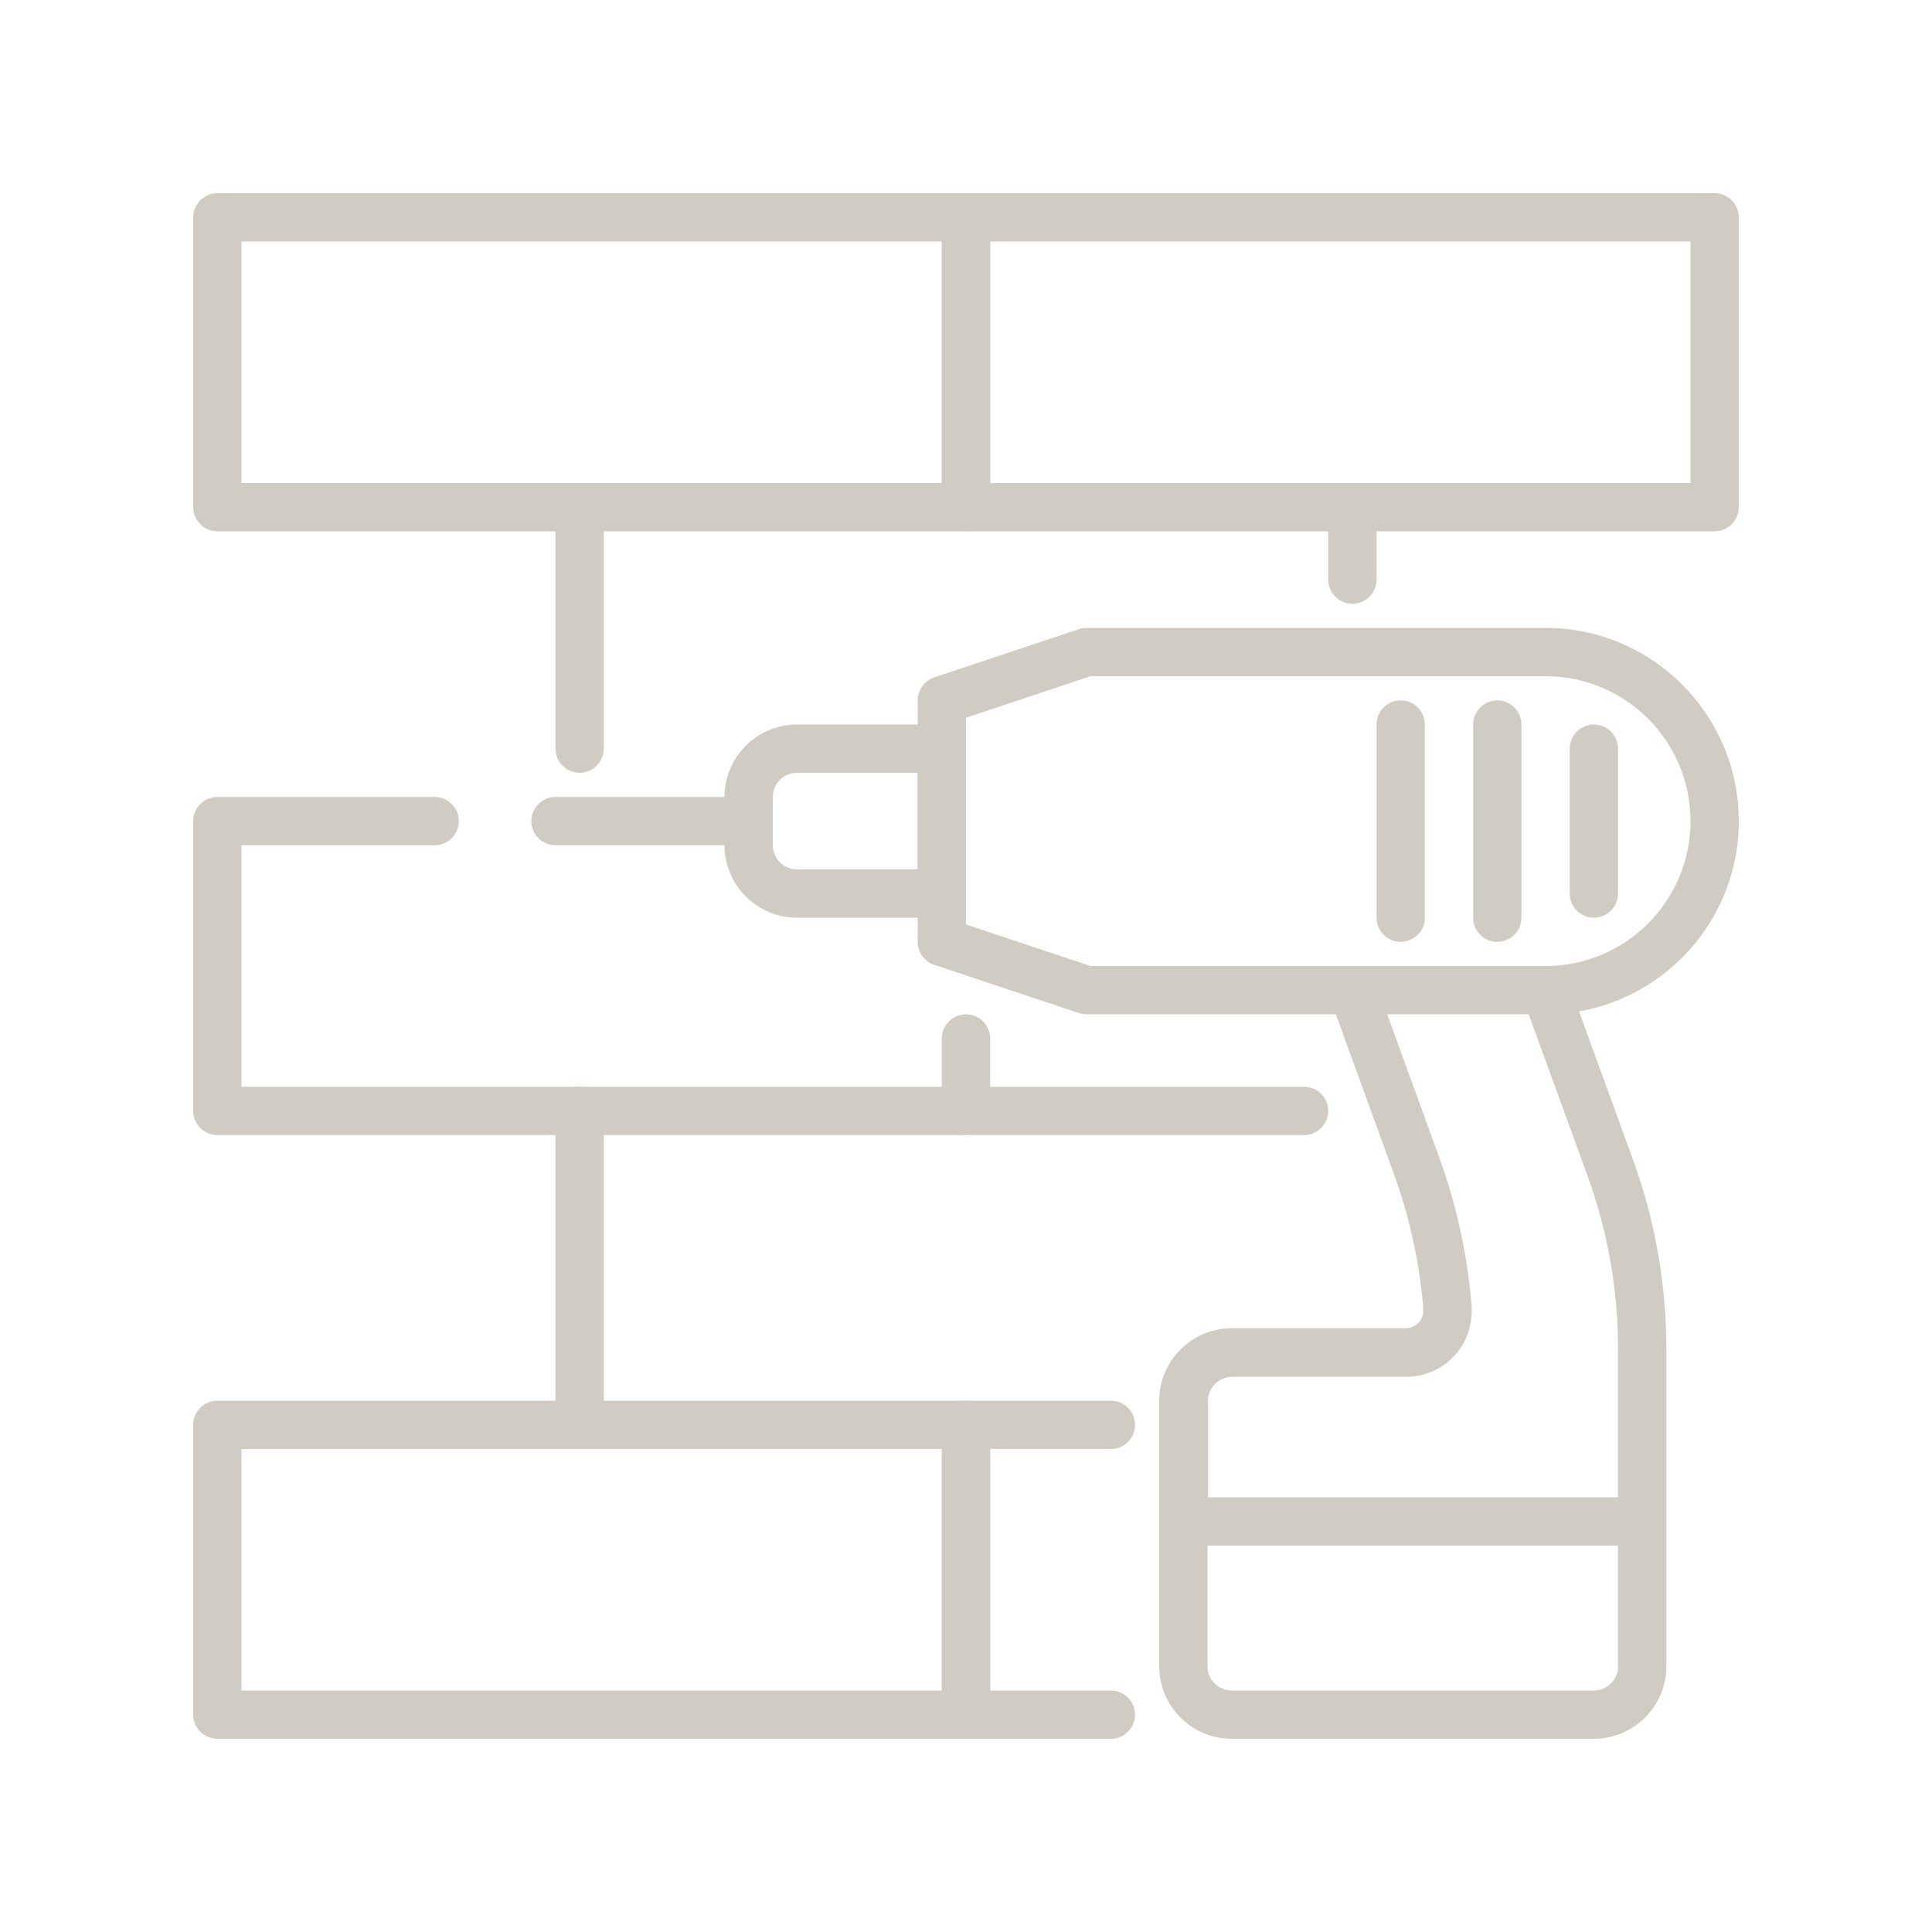
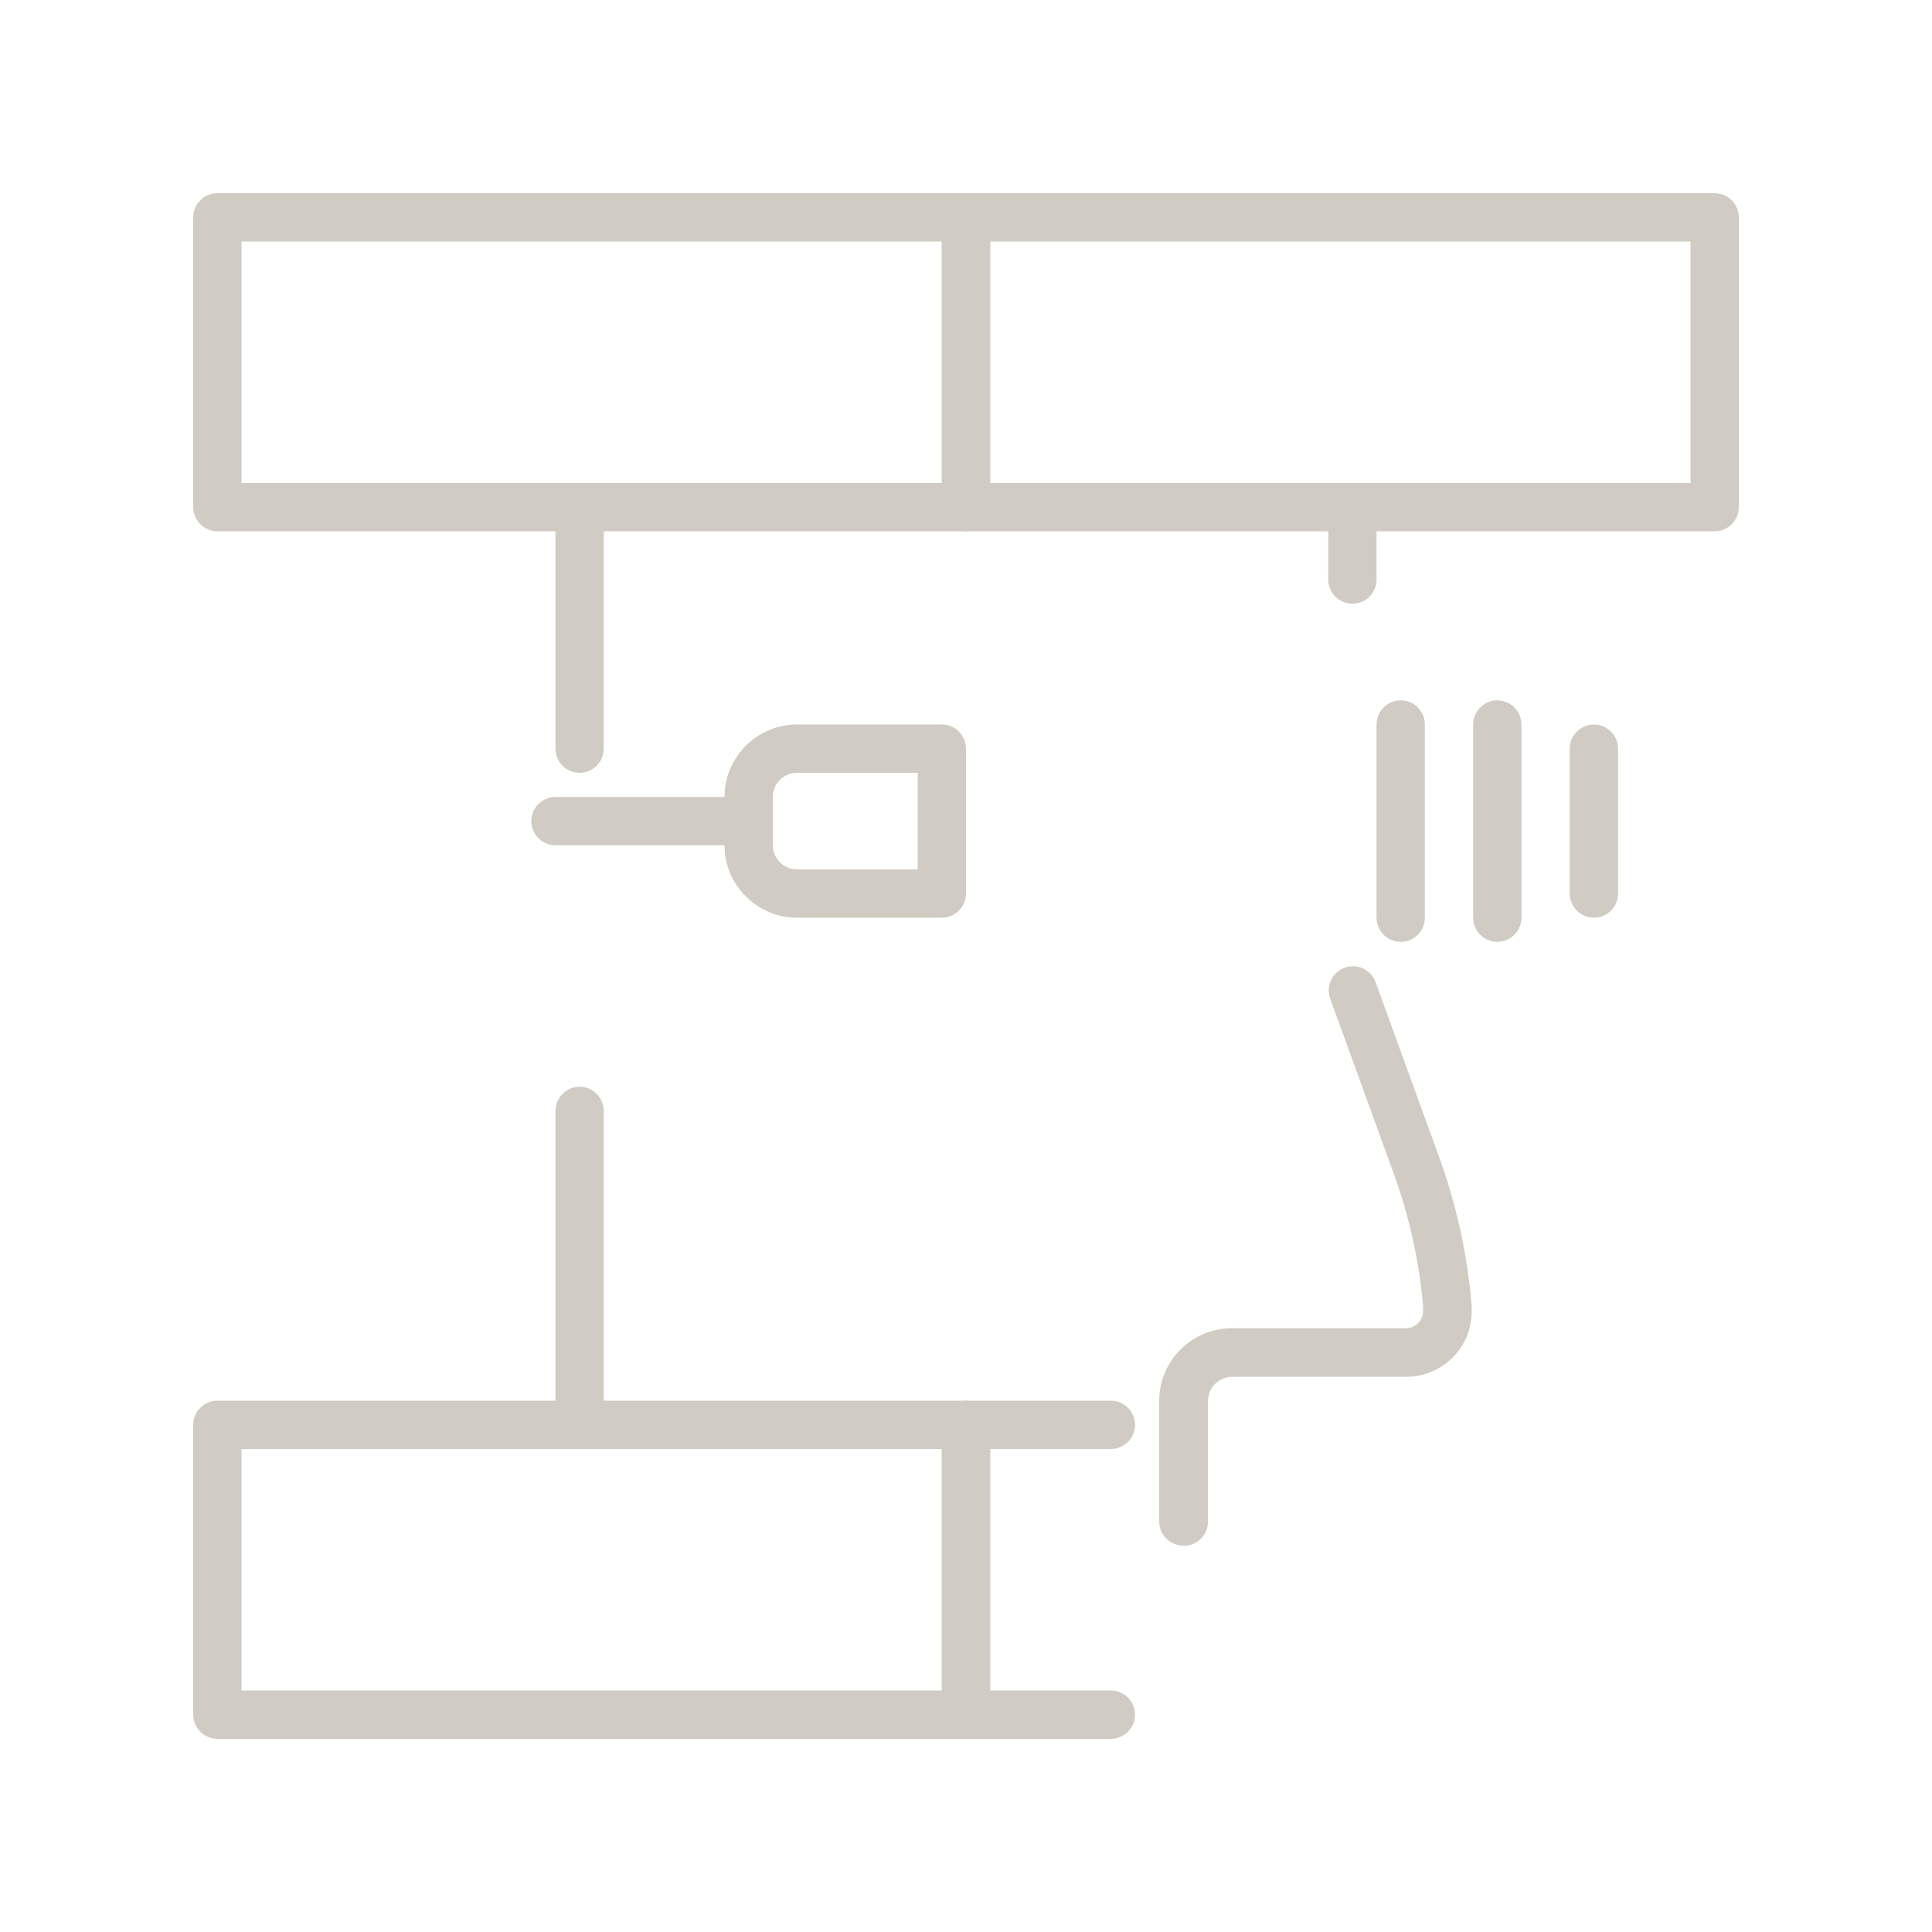
<svg xmlns="http://www.w3.org/2000/svg" id="Layer_1" data-name="Layer 1" viewBox="0 0 80 80">
  <defs>
    <style>
      .cls-1 {
        fill: #d0ccc3;
        stroke-width: 0px;
      }
    </style>
  </defs>
-   <path class="cls-1" d="M64,42h-19c-.11,0-.21-.02-.32-.05l-6-2c-.41-.14-.68-.52-.68-.95v-10c0-.43.28-.81.68-.95l6-2c.1-.03.21-.05.32-.05h19c4.41,0,8,3.59,8,8s-3.59,8-8,8ZM45.16,40h18.84c3.31,0,6-2.69,6-6s-2.69-6-6-6h-18.84l-5.16,1.72v8.56l5.16,1.72Z" />
  <path class="cls-1" d="M39,38h-6c-1.65,0-3-1.35-3-3v-2c0-1.65,1.35-3,3-3h6c.55,0,1,.45,1,1v6c0,.55-.45,1-1,1ZM33,32c-.55,0-1,.45-1,1v2c0,.55.45,1,1,1h5v-4h-5Z" />
  <path class="cls-1" d="M31,35h-8c-.55,0-1-.45-1-1s.45-1,1-1h8c.55,0,1,.45,1,1s-.45,1-1,1Z" />
  <path class="cls-1" d="M66,38c-.55,0-1-.45-1-1v-6c0-.55.45-1,1-1s1,.45,1,1v6c0,.55-.45,1-1,1Z" />
  <path class="cls-1" d="M62,39c-.55,0-1-.45-1-1v-8c0-.55.45-1,1-1s1,.45,1,1v8c0,.55-.45,1-1,1Z" />
  <path class="cls-1" d="M58,39c-.55,0-1-.45-1-1v-8c0-.55.45-1,1-1s1,.45,1,1v8c0,.55-.45,1-1,1Z" />
-   <path class="cls-1" d="M66,72h-15c-1.65,0-3-1.35-3-3v-6c0-.55.45-1,1-1h19c.55,0,1,.45,1,1v6c0,1.65-1.35,3-3,3ZM50,64v5c0,.55.45,1,1,1h15c.55,0,1-.45,1-1v-5h-17Z" />
-   <path class="cls-1" d="M68,64c-.55,0-1-.45-1-1v-7.12c0-2.45-.42-4.87-1.26-7.18l-2.68-7.36c-.19-.52.08-1.09.6-1.28.52-.19,1.09.08,1.28.6l2.68,7.36c.92,2.53,1.38,5.17,1.38,7.86v7.12c0,.55-.45,1-1,1Z" />
  <path class="cls-1" d="M49,64c-.55,0-1-.45-1-1v-5c0-1.65,1.35-3,3-3h7.21c.2,0,.39-.08.53-.23s.2-.35.19-.54c0,0,0-.1,0-.11-.16-1.88-.57-3.75-1.22-5.53l-2.63-7.24c-.19-.52.08-1.09.6-1.28.52-.19,1.09.08,1.28.6l2.63,7.24c.71,1.95,1.16,3.99,1.34,6.06.07.85-.18,1.6-.7,2.16-.51.56-1.24.88-2,.88h-7.21c-.55,0-1,.45-1,1v5c0,.55-.45,1-1,1Z" />
  <path class="cls-1" d="M40,22H9c-.55,0-1-.45-1-1v-12c0-.55.45-1,1-1h31c.55,0,1,.45,1,1v12c0,.55-.45,1-1,1ZM10,20h29v-10H10v10Z" />
  <path class="cls-1" d="M71,22h-31c-.55,0-1-.45-1-1v-12c0-.55.45-1,1-1h31c.55,0,1,.45,1,1v12c0,.55-.45,1-1,1ZM41,20h29v-10h-29v10Z" />
  <path class="cls-1" d="M40,72H9c-.55,0-1-.45-1-1v-12c0-.55.45-1,1-1h31c.55,0,1,.45,1,1v12c0,.55-.45,1-1,1ZM10,70h29v-10H10v10Z" />
  <path class="cls-1" d="M46,72h-6c-.55,0-1-.45-1-1v-12c0-.55.45-1,1-1h6c.55,0,1,.45,1,1s-.45,1-1,1h-5v10h5c.55,0,1,.45,1,1s-.45,1-1,1Z" />
-   <path class="cls-1" d="M40,47H9c-.55,0-1-.45-1-1v-12c0-.55.45-1,1-1h9c.55,0,1,.45,1,1s-.45,1-1,1h-8v10h30c.55,0,1,.45,1,1s-.45,1-1,1Z" />
-   <path class="cls-1" d="M54,47h-14c-.55,0-1-.45-1-1v-3c0-.55.45-1,1-1s1,.45,1,1v2h13c.55,0,1,.45,1,1s-.45,1-1,1Z" />
  <path class="cls-1" d="M24,60c-.55,0-1-.45-1-1v-13c0-.55.45-1,1-1s1,.45,1,1v13c0,.55-.45,1-1,1Z" />
  <path class="cls-1" d="M24,32c-.55,0-1-.45-1-1v-10c0-.55.45-1,1-1s1,.45,1,1v10c0,.55-.45,1-1,1Z" />
  <path class="cls-1" d="M56,25c-.55,0-1-.45-1-1v-3c0-.55.45-1,1-1s1,.45,1,1v3c0,.55-.45,1-1,1Z" />
</svg>